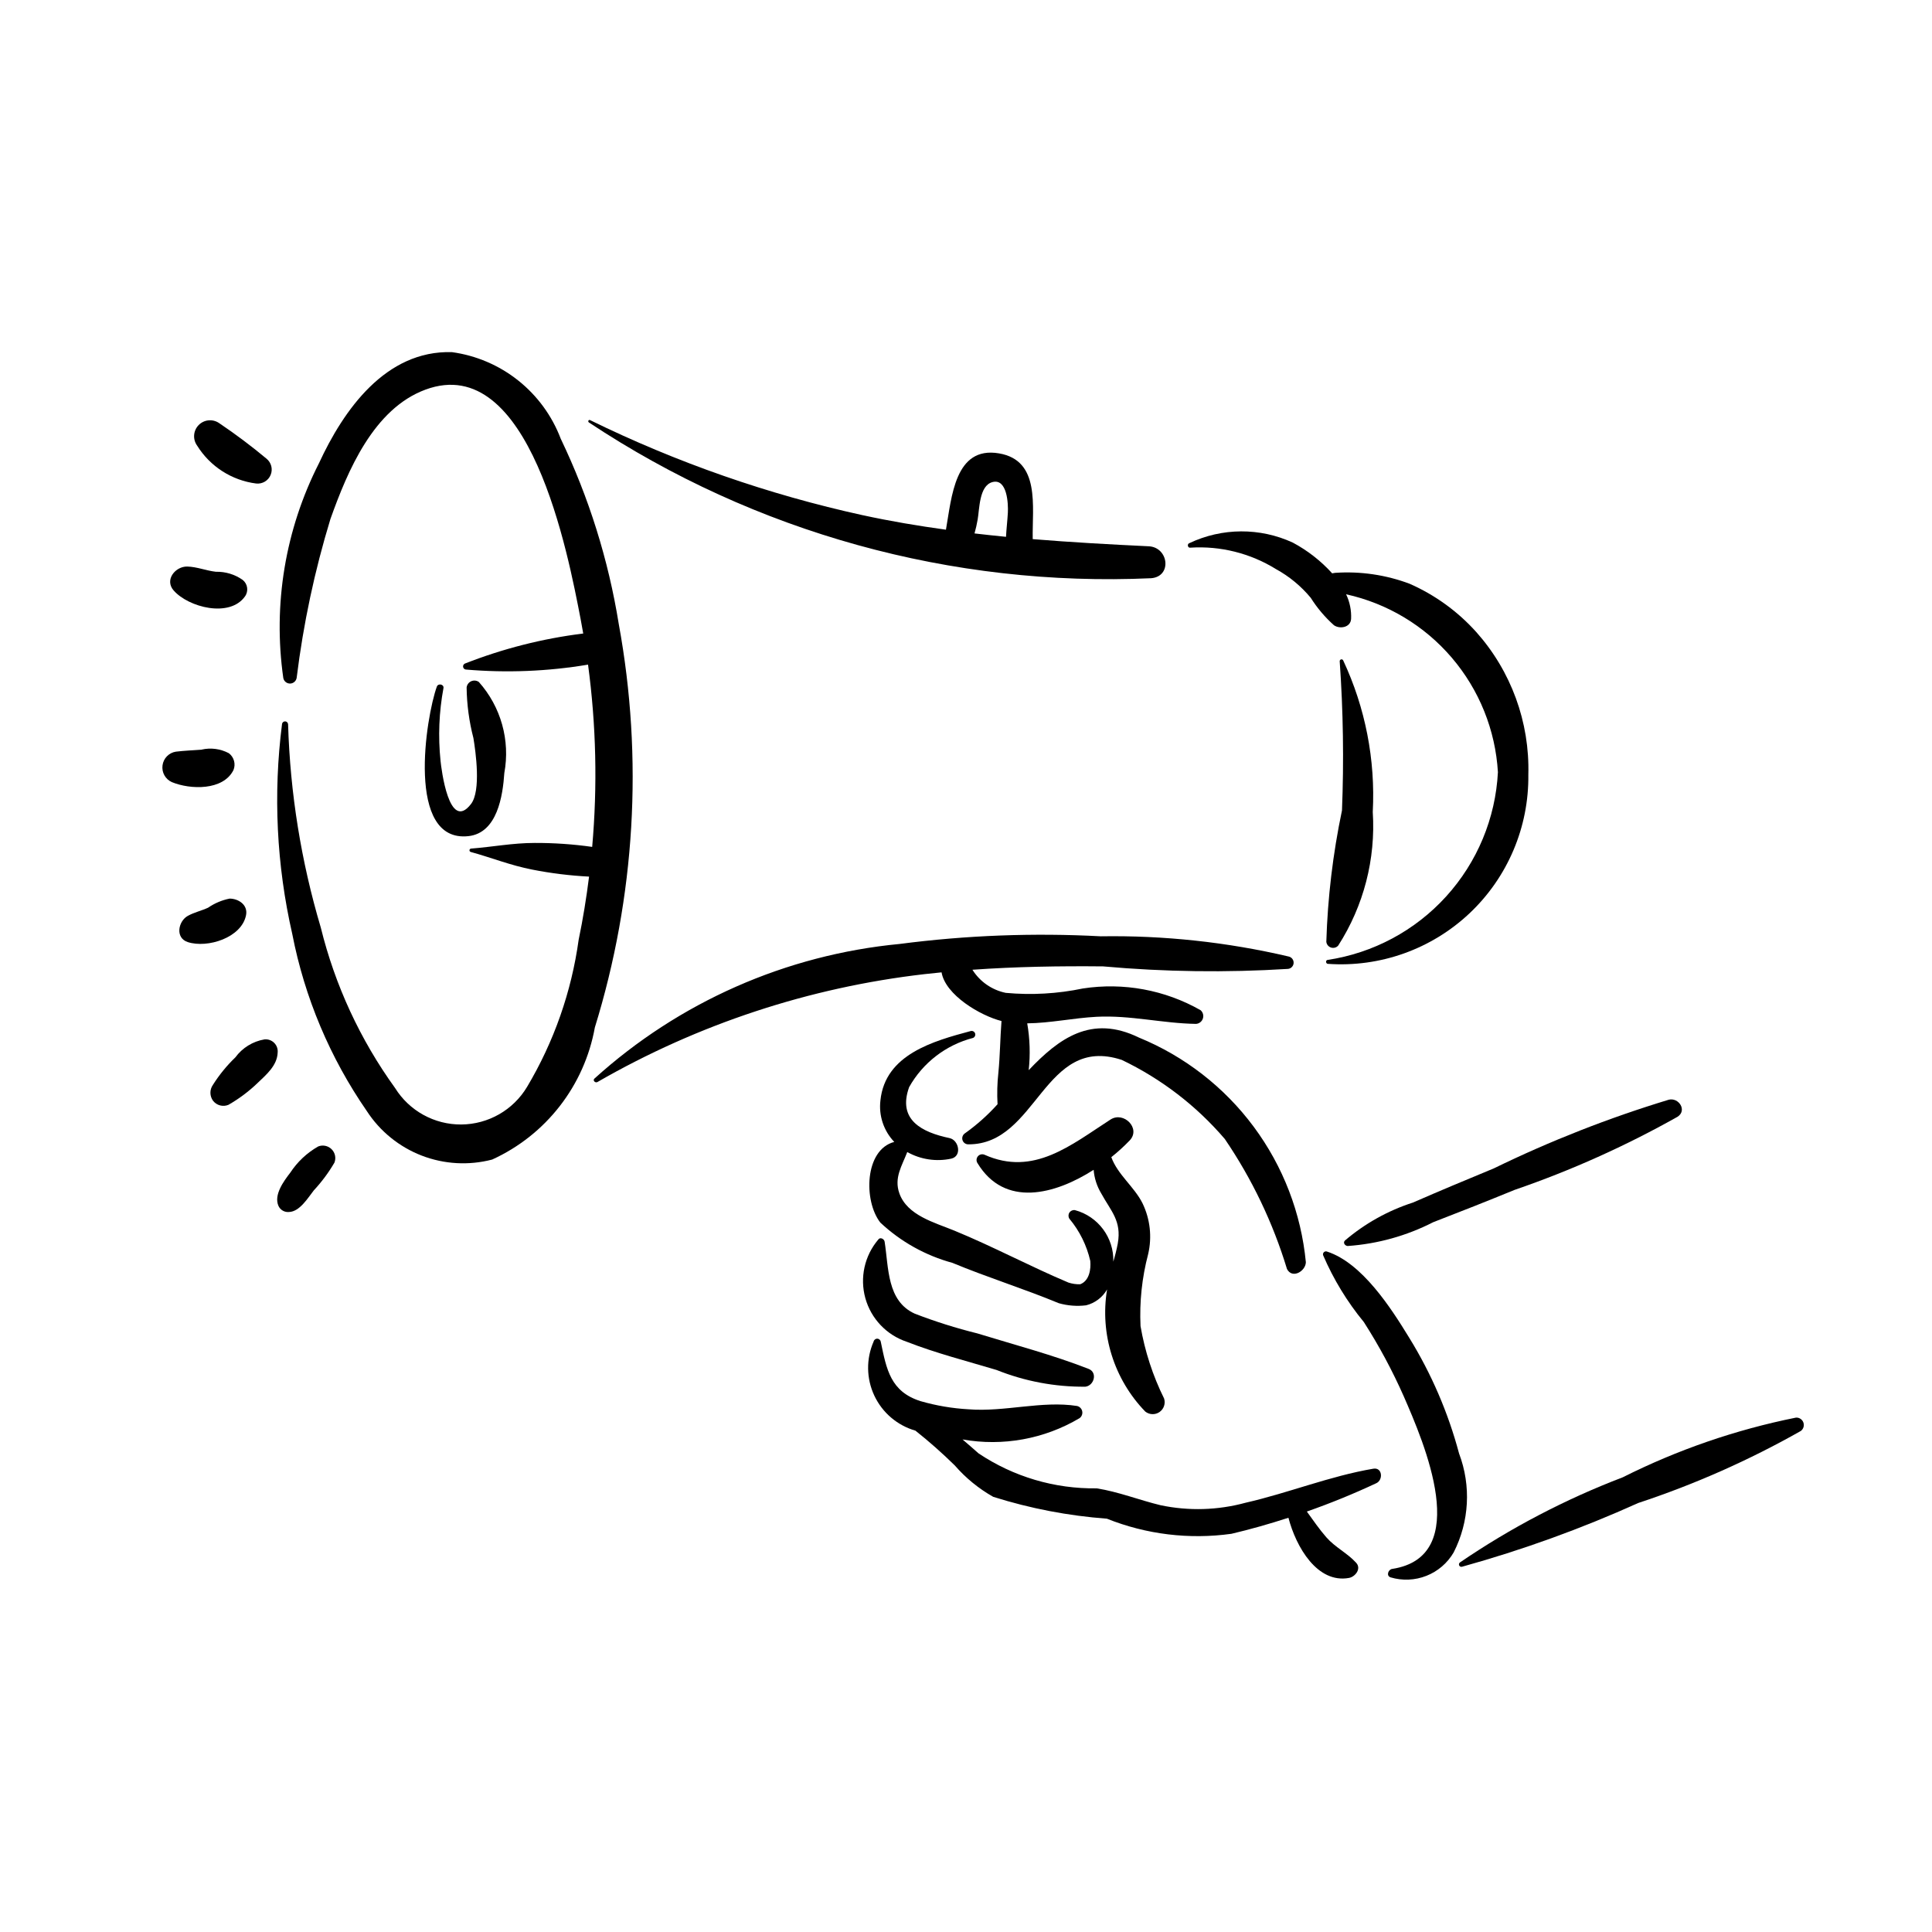
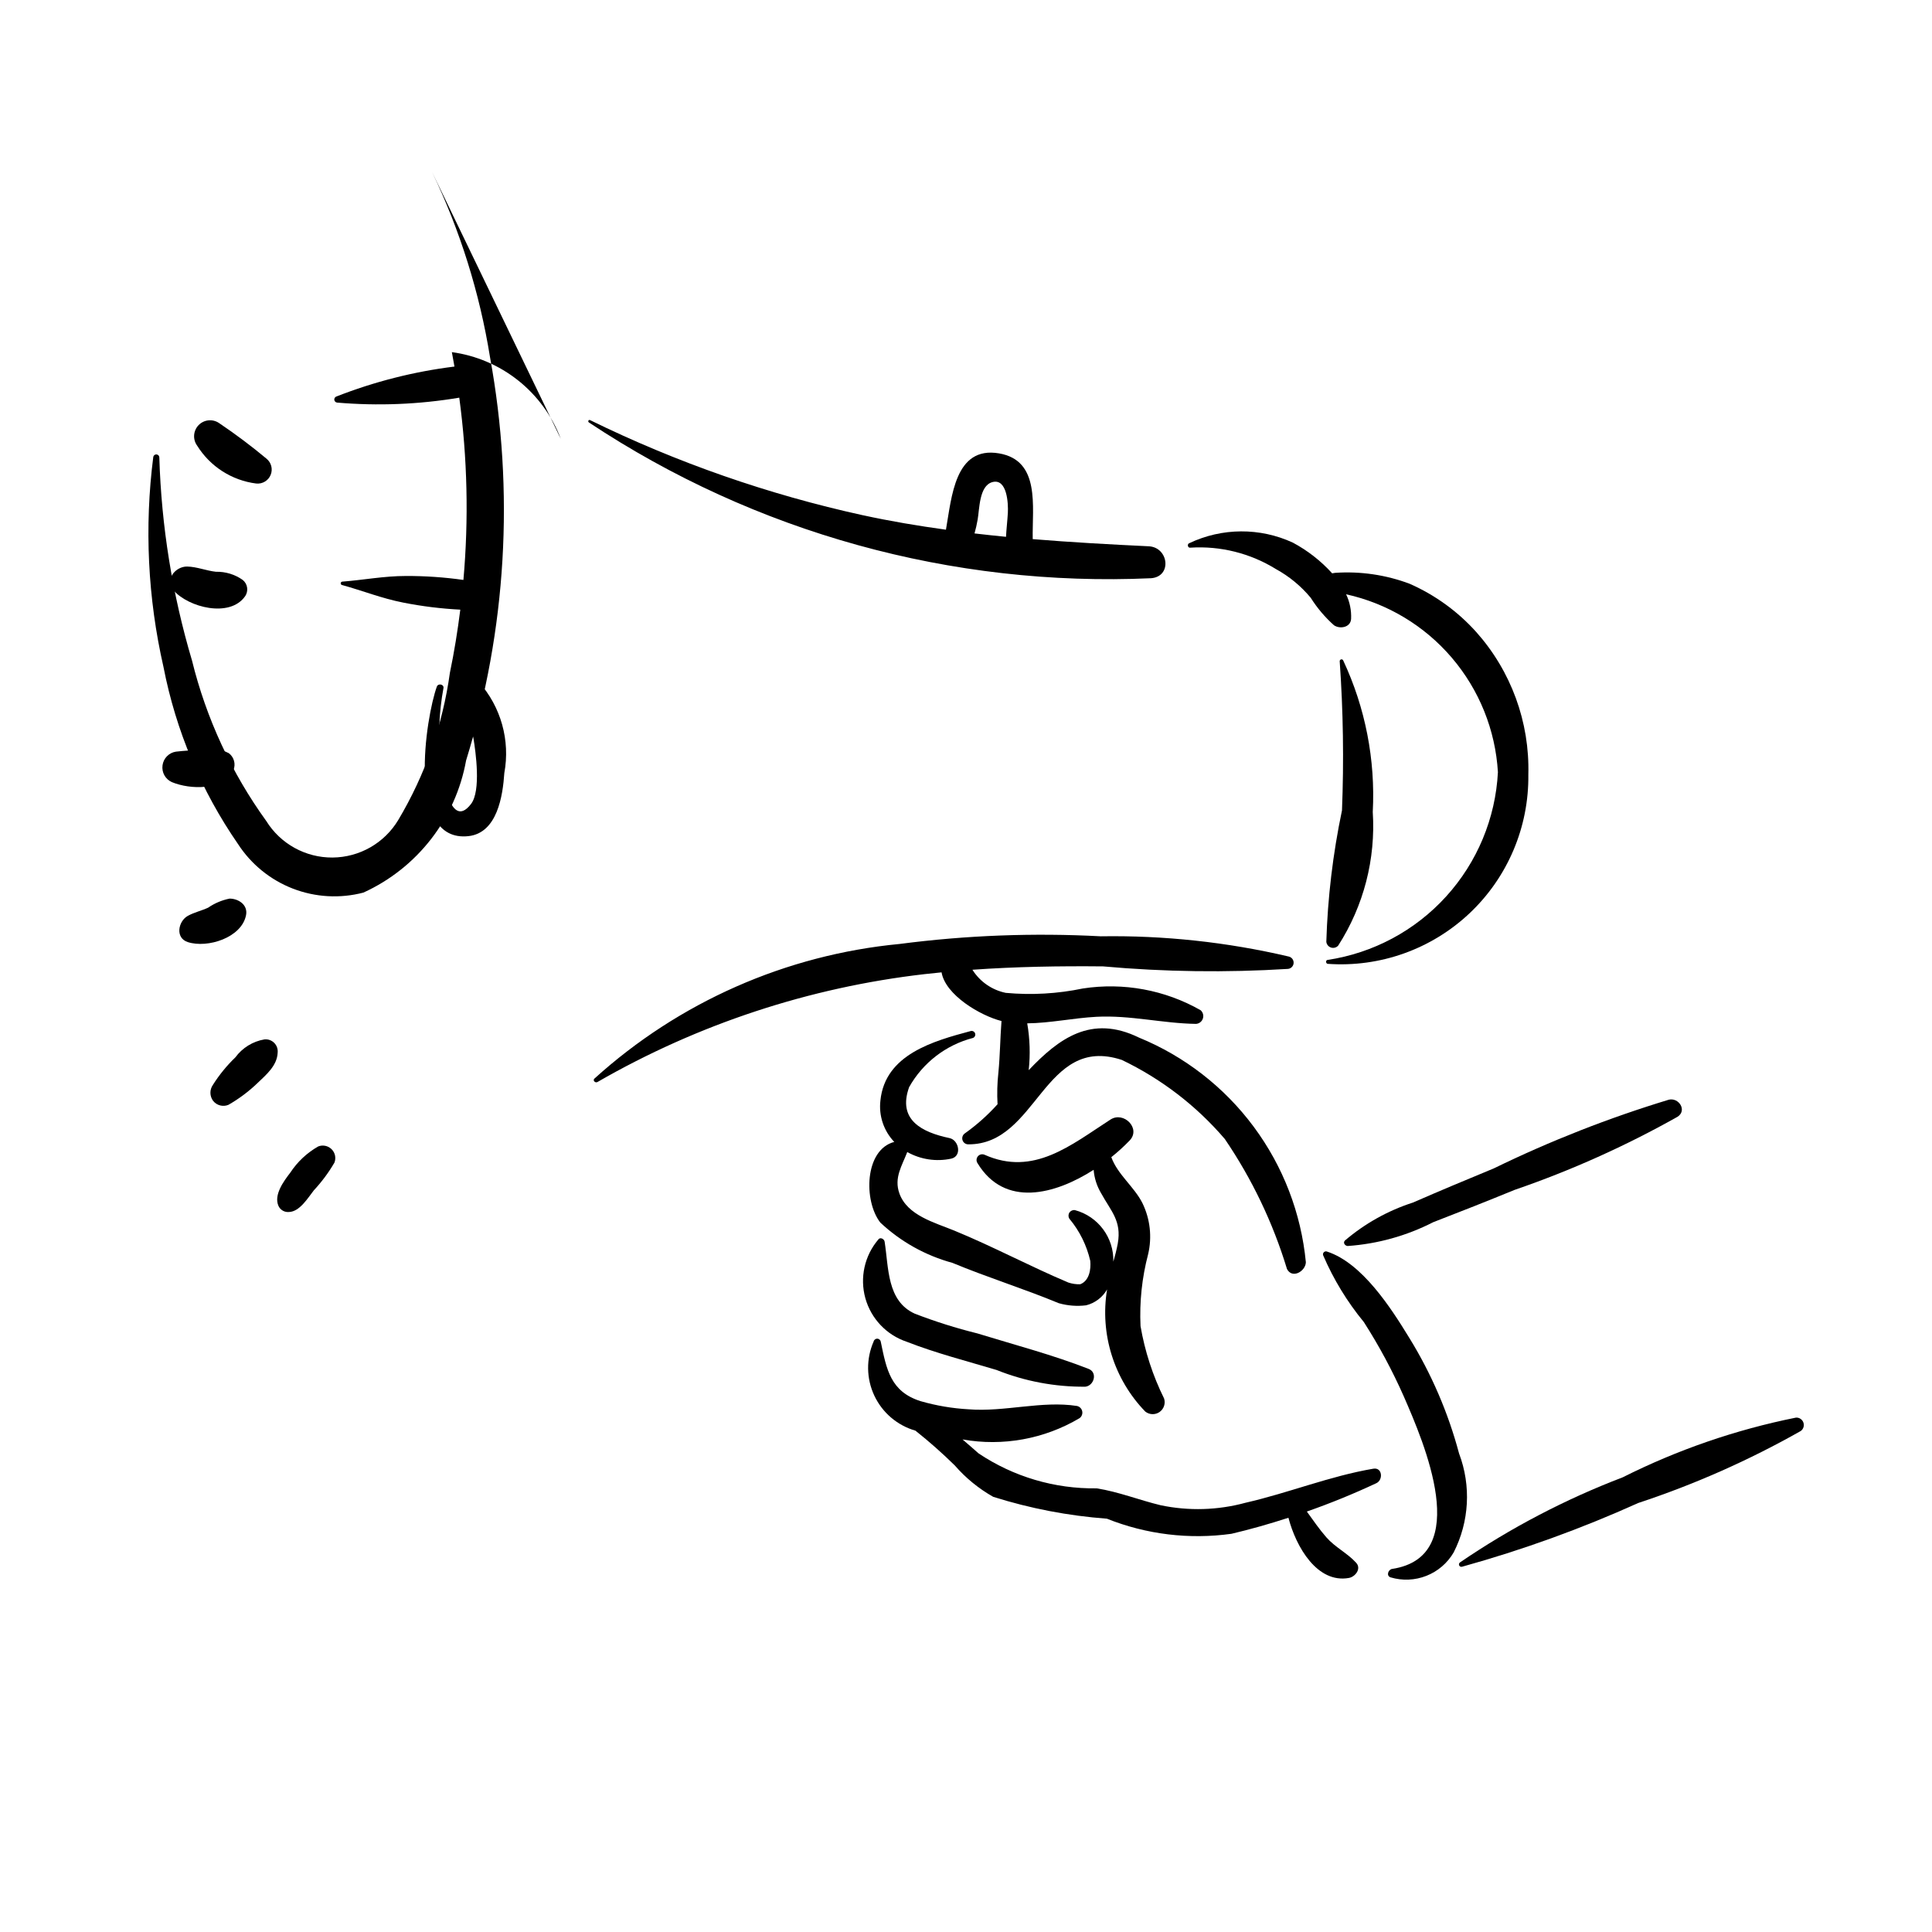
<svg xmlns="http://www.w3.org/2000/svg" fill="#000000" width="800px" height="800px" version="1.1" viewBox="144 144 512 512">
  <g>
    <path d="m619.97 519.68c-15.957 3.199-31.41 8.527-45.949 15.832-15.207 5.809-29.68 13.379-43.125 22.555-0.25 0.188-0.332 0.531-0.188 0.809 0.141 0.281 0.465 0.414 0.766 0.32 15.969-4.43 31.574-10.074 46.684-16.891 14.945-4.934 29.371-11.328 43.07-19.082 0.699-0.512 0.977-1.422 0.688-2.238-0.289-0.816-1.082-1.348-1.945-1.305z" />
-     <path d="m292.61 260.29c-2.301-6.07-6.195-11.41-11.273-15.453s-11.156-6.641-17.59-7.519c-17.555-0.504-28.688 15.297-35.23 29.473-8.926 17.543-12.223 37.414-9.438 56.902 0.168 0.863 0.938 1.48 1.82 1.457 0.879-0.027 1.613-0.691 1.727-1.566 1.758-14.246 4.75-28.309 8.941-42.039 4.57-12.812 11.449-29.207 25.184-34.289 27.637-10.227 37.82 43.695 41.121 60.809l0.691 3.828v-0.004c-10.75 1.332-21.289 4.008-31.371 7.969-0.332 0.16-0.523 0.52-0.465 0.887 0.062 0.363 0.355 0.648 0.719 0.691 10.809 0.93 21.691 0.492 32.391-1.301 2.156 16.012 2.523 32.211 1.098 48.301-5.043-0.715-10.129-1.066-15.223-1.047-5.801 0-11.215 1.059-16.914 1.5-0.203 0.035-0.359 0.203-0.379 0.406-0.02 0.203 0.102 0.398 0.293 0.473 5.508 1.512 10.617 3.574 16.309 4.68h-0.004c4.981 0.984 10.023 1.605 15.094 1.863-0.707 5.609-1.605 11.195-2.758 16.727-1.902 13.789-6.555 27.055-13.68 39.012-3.672 6.125-10.27 9.898-17.414 9.953-7.141 0.055-13.797-3.613-17.566-9.68-9.23-12.777-15.914-27.215-19.68-42.52-5.203-17.5-8.117-35.598-8.664-53.844-0.008-0.41-0.324-0.746-0.73-0.785-0.41-0.039-0.781 0.234-0.867 0.637-2.383 18.59-1.465 37.453 2.707 55.723 3.273 16.84 10.004 32.816 19.766 46.926 3.484 5.359 8.57 9.48 14.531 11.785 5.961 2.301 12.496 2.668 18.68 1.047 14.266-6.504 24.434-19.59 27.211-35.02 10.695-34.605 12.867-71.281 6.332-106.91-2.742-17.012-7.918-33.539-15.367-49.074z" />
+     <path d="m292.61 260.29c-2.301-6.07-6.195-11.41-11.273-15.453s-11.156-6.641-17.59-7.519l0.691 3.828v-0.004c-10.75 1.332-21.289 4.008-31.371 7.969-0.332 0.16-0.523 0.52-0.465 0.887 0.062 0.363 0.355 0.648 0.719 0.691 10.809 0.93 21.691 0.492 32.391-1.301 2.156 16.012 2.523 32.211 1.098 48.301-5.043-0.715-10.129-1.066-15.223-1.047-5.801 0-11.215 1.059-16.914 1.5-0.203 0.035-0.359 0.203-0.379 0.406-0.02 0.203 0.102 0.398 0.293 0.473 5.508 1.512 10.617 3.574 16.309 4.68h-0.004c4.981 0.984 10.023 1.605 15.094 1.863-0.707 5.609-1.605 11.195-2.758 16.727-1.902 13.789-6.555 27.055-13.68 39.012-3.672 6.125-10.27 9.898-17.414 9.953-7.141 0.055-13.797-3.613-17.566-9.68-9.23-12.777-15.914-27.215-19.68-42.52-5.203-17.5-8.117-35.598-8.664-53.844-0.008-0.41-0.324-0.746-0.73-0.785-0.41-0.039-0.781 0.234-0.867 0.637-2.383 18.59-1.465 37.453 2.707 55.723 3.273 16.84 10.004 32.816 19.766 46.926 3.484 5.359 8.57 9.48 14.531 11.785 5.961 2.301 12.496 2.668 18.68 1.047 14.266-6.504 24.434-19.59 27.211-35.02 10.695-34.605 12.867-71.281 6.332-106.91-2.742-17.012-7.918-33.539-15.367-49.074z" />
    <path d="m448.41 288.77c-10.25-0.488-20.508-1.055-30.73-1.895-0.156-8.672 2.086-20.859-8.945-22.727-11.727-1.988-12.527 11.656-14.051 20.23-7.375-1.02-14.727-2.25-22.027-3.84v0.004c-25.016-5.484-49.285-13.945-72.285-25.207-0.414-0.203-0.66 0.402-0.293 0.629 44.027 29.211 96.203 43.664 148.99 41.27 5.609-0.457 4.637-8.211-0.656-8.465zm-45.328-7.039c0.504-2.769 0.375-9.012 3.914-9.969 3.918-1.059 4.231 5.742 4.098 8.121-0.125 2.18-0.383 4.277-0.488 6.379-2.785-0.27-5.57-0.574-8.352-0.898l0.004-0.004c0.34-1.195 0.613-2.406 0.824-3.629z" />
    <path d="m535.2 311.47c-4.906-5.461-10.926-9.816-17.648-12.773-6.297-2.363-13.027-3.348-19.738-2.887l-0.777 0.129c-2.981-3.293-6.512-6.051-10.434-8.145-8.707-4.016-18.75-3.961-27.414 0.148-0.652 0.203-0.441 1.316 0.25 1.191v0.004c7.969-0.512 15.898 1.473 22.691 5.672 3.527 1.93 6.66 4.516 9.227 7.613 1.699 2.695 3.766 5.137 6.141 7.262 1.527 1.082 4.402 0.645 4.555-1.652 0.109-2.258-0.344-4.508-1.324-6.543 10.926 2.41 20.766 8.316 28.023 16.824 7.262 8.512 11.551 19.156 12.211 30.324-0.637 12.23-5.484 23.867-13.723 32.938-8.234 9.066-19.352 15.012-31.465 16.824-0.527 0.117-0.426 0.965 0.082 1.027 13.852 0.988 27.48-3.871 37.586-13.395 10.105-9.527 15.754-22.852 15.582-36.738 0.383-13.91-4.562-27.441-13.824-37.824z" />
    <path d="m499.97 319.04c-0.086-0.219-0.32-0.348-0.555-0.297-0.23 0.051-0.391 0.262-0.379 0.5 0.93 13.152 1.129 26.348 0.605 39.523-2.406 11.461-3.797 23.109-4.152 34.816 0.078 0.711 0.566 1.309 1.25 1.527 0.68 0.219 1.426 0.016 1.902-0.52 6.754-10.523 9.961-22.934 9.156-35.41 0.727-13.82-1.961-27.605-7.828-40.141z" />
    <path d="m270.89 324.72c-0.598-0.41-1.371-0.48-2.035-0.176-0.66 0.305-1.117 0.934-1.195 1.656 0.059 4.519 0.664 9.02 1.801 13.395 0.605 3.66 2.059 13.977-0.637 17.473-5.863 7.617-7.859-9.406-8.082-11.465l0.004-0.004c-0.664-6.414-0.402-12.895 0.777-19.238 0.188-1.027-1.41-1.355-1.754-0.402-2.906 8.027-8.289 41.453 8.375 39.625 7.644-0.84 9.105-10.68 9.508-16.727 1.598-8.656-0.898-17.566-6.762-24.137z" />
    <path d="m485.52 397.49c-16.324-3.824-33.055-5.625-49.816-5.359-17.789-0.949-35.625-0.273-53.289 2.027-30.105 2.871-58.48 15.391-80.898 35.691-0.523 0.52 0.262 1.219 0.82 0.898v-0.004c26.637-15.336 56.133-25.066 86.668-28.586l4.519-0.473c1.02 6.012 10.277 11.48 15.883 12.898-0.355 4.566-0.379 9.137-0.828 13.703-0.305 2.773-0.379 5.562-0.219 8.348-2.609 2.898-5.531 5.504-8.715 7.762-0.562 0.418-0.785 1.152-0.551 1.812 0.234 0.656 0.871 1.086 1.57 1.055 18.277 0.059 19.922-29.176 40.605-22.379v-0.004c10.465 5.012 19.77 12.148 27.316 20.961 7.203 10.586 12.762 22.207 16.48 34.461 1.41 2.715 4.926 0.566 5-1.777h0.004c-1.25-13.016-6.035-25.441-13.832-35.938-7.797-10.496-18.312-18.664-30.414-23.621-12.648-6.176-21.238 0.262-29.207 8.641 0.453-4.133 0.32-8.312-0.391-12.41 6.121-0.066 12.219-1.41 18.34-1.734 8.957-0.473 17.562 1.758 26.445 1.879v-0.004c0.824-0.082 1.523-0.645 1.773-1.434 0.254-0.785 0.012-1.648-0.613-2.191-9.453-5.379-20.445-7.406-31.195-5.754-6.715 1.398-13.605 1.793-20.438 1.16-3.656-0.754-6.848-2.965-8.832-6.125 11.516-0.816 23.074-1.008 34.617-0.891 16.301 1.461 32.695 1.684 49.031 0.664 0.809-0.09 1.434-0.754 1.473-1.57 0.039-0.812-0.516-1.535-1.309-1.707z" />
    <path d="m438.31 440.68c-10.488 6.758-20.387 15.164-33.418 9.332h-0.004c-0.609-0.258-1.312-0.086-1.738 0.418-0.426 0.508-0.477 1.23-0.121 1.789 7.195 11.902 20.535 8.363 30.793 1.797h0.004c0.176 2.227 0.875 4.379 2.031 6.289 2.586 4.719 5.414 7.242 4.367 13.207l0.004 0.004c-0.312 1.629-0.711 3.238-1.188 4.828 0.176-6.356-4.031-12-10.172-13.648-0.578-0.086-1.156 0.176-1.473 0.668-0.316 0.492-0.316 1.121 0.004 1.613 2.703 3.238 4.598 7.07 5.535 11.184 0.203 2.227-0.254 5.262-2.664 6.18v0.004c-1.062 0.031-2.121-0.121-3.133-0.453-10.195-4.297-19.973-9.555-30.254-13.773-5.238-2.148-12.434-4.008-14.531-9.836-1.492-4.152 0.688-7.336 2.082-10.984v0.004c3.531 1.98 7.664 2.606 11.621 1.758 2.945-0.625 2.082-4.926-0.43-5.457-7.34-1.547-13.828-4.828-10.691-13.512 3.637-6.465 9.746-11.172 16.93-13.031 0.473-0.195 0.711-0.727 0.543-1.211-0.172-0.48-0.688-0.746-1.18-0.605-9.828 2.637-22.652 6.168-23.906 18.383v0.004c-0.48 4.027 0.867 8.059 3.668 10.988-7.898 2.066-8.176 15.637-3.695 21.375 5.402 5.066 11.957 8.73 19.102 10.676 9.293 3.863 18.941 6.852 28.195 10.691 2.352 0.668 4.812 0.859 7.238 0.559 2.344-0.586 4.352-2.102 5.555-4.199-1.938 11.781 1.82 23.781 10.125 32.359 1.094 0.867 2.629 0.914 3.773 0.121 1.148-0.797 1.641-2.25 1.215-3.578-3-6.062-5.106-12.527-6.246-19.195-0.301-6.414 0.379-12.836 2.012-19.043 1.074-4.551 0.543-9.332-1.5-13.535-2.195-4.367-6.586-7.57-8.254-12.191 1.723-1.367 3.348-2.848 4.871-4.434 3.031-3.188-1.59-7.789-5.07-5.543z" />
    <path d="m432.49 506.77c-9.488-3.711-19.711-6.398-29.492-9.406-5.633-1.395-11.168-3.141-16.582-5.231-7.391-3.359-6.891-12.145-7.981-19.078-0.113-0.727-1.191-1.309-1.695-0.543-3.641 4.293-4.918 10.109-3.41 15.535 1.512 5.422 5.613 9.742 10.953 11.531 7.691 3.008 15.887 5.109 23.793 7.473 7.488 3 15.492 4.512 23.559 4.441 2.312-0.273 3.297-3.769 0.855-4.723z" />
    <path d="m507.95 533.22c-11.535 1.961-22.469 6.422-33.855 9.02-7.348 2-15.062 2.227-22.512 0.664-5.695-1.371-11.129-3.559-16.941-4.477h-0.004c-11.137 0.16-22.062-3.07-31.316-9.27-1.316-1.133-2.734-2.441-4.238-3.691 10.684 1.898 21.691-0.105 31.02-5.644 0.57-0.422 0.844-1.145 0.691-1.84-0.152-0.695-0.695-1.238-1.391-1.387-9.27-1.453-19.211 1.648-28.742 0.883-4.301-0.242-8.559-0.965-12.695-2.156-7.977-2.523-9.031-8.395-10.543-15.695h-0.004c-0.051-0.473-0.434-0.836-0.906-0.859-0.477-0.027-0.895 0.297-0.996 0.758-2.008 4.578-1.941 9.797 0.184 14.324 2.125 4.523 6.098 7.91 10.898 9.289 3.641 2.887 7.121 5.965 10.43 9.219 2.894 3.332 6.336 6.144 10.18 8.316 9.781 3.09 19.895 5.031 30.125 5.793 10.469 4.184 21.848 5.562 33.012 4.004 4.902-1.152 10.004-2.594 15.102-4.25 2.016 7.746 7.644 17.469 16.039 15.949 1.645-0.301 3.363-2.418 1.91-4.016-2.356-2.59-5.57-4.086-7.887-6.734-1.879-2.148-3.5-4.523-5.188-6.848v0.004c6.269-2.191 12.422-4.703 18.438-7.523 1.844-0.871 1.582-4.238-0.809-3.832z" />
    <path d="m530.67 529.2c-2.883-10.812-7.332-21.145-13.207-30.672-4.859-7.945-12.484-19.816-21.77-22.844-0.281-0.117-0.605-0.062-0.832 0.145-0.227 0.203-0.316 0.523-0.223 0.816 2.742 6.379 6.375 12.344 10.789 17.707 4.035 6.293 7.578 12.891 10.602 19.734 5.309 12.172 18.422 42.426-3.109 45.695-1.027 0.156-1.629 1.836-0.402 2.234h-0.004c3.125 0.934 6.473 0.793 9.504-0.406 3.031-1.195 5.574-3.379 7.215-6.195 4.152-8.145 4.672-17.664 1.438-26.215z" />
    <path d="m586.26 435.43c-15.91 4.828-31.406 10.91-46.352 18.191-7.168 2.969-14.336 5.953-21.445 9.062-6.625 2.137-12.762 5.559-18.055 10.078-0.582 0.613 0.062 1.41 0.742 1.441 7.902-0.551 15.609-2.695 22.66-6.305 7.234-2.785 14.438-5.644 21.613-8.582l-0.004 0.004c14.941-5.137 29.383-11.621 43.152-19.367 2.586-1.68 0.332-5.144-2.312-4.523z" />
-     <path d="m197.23 251.99 0.02 0.168z" />
    <path d="m214.61 265.54c-4.012-3.344-8.191-6.484-12.523-9.402-1.695-1.18-3.992-0.965-5.438 0.508-1.445 1.477-1.617 3.777-0.406 5.449 3.441 5.535 9.195 9.227 15.66 10.043 1.641 0.172 3.199-0.758 3.824-2.285 0.629-1.527 0.172-3.285-1.117-4.312z" />
    <path d="m208.31 297.68c-2.074-1.461-4.562-2.215-7.098-2.156-2.547-0.281-5.023-1.32-7.574-1.383-3.129-0.078-6.109 3.496-3.625 6.332 3.945 4.504 14.863 7.305 18.91 1.582 0.992-1.387 0.723-3.312-0.613-4.375z" />
    <path d="m204.65 343.61c-2.227-1.18-4.801-1.52-7.258-0.949-2.266 0.188-4.504 0.262-6.766 0.535l0.004-0.004c-1.867 0.289-3.316 1.773-3.562 3.644-0.25 1.871 0.766 3.68 2.492 4.441 4.875 2.008 13.582 2.273 16.312-3.203 0.652-1.594 0.148-3.426-1.223-4.465z" />
    <path d="m204.85 382.14c-2.043 0.406-3.984 1.227-5.703 2.41-1.777 0.82-3.699 1.234-5.379 2.168-2.539 1.41-3.418 5.852 0.02 6.953 5.195 1.668 14.238-1.145 15.418-7.144 0.543-2.75-2.027-4.379-4.356-4.387z" />
    <path d="m214.09 419.45c-3.09 0.523-5.859 2.234-7.715 4.762-2.269 2.18-4.266 4.625-5.945 7.285-0.902 1.27-0.887 2.977 0.039 4.231 0.965 1.23 2.629 1.664 4.07 1.062 2.801-1.602 5.394-3.543 7.719-5.781 2.309-2.203 5.191-4.617 5.324-8.047 0.102-0.953-0.234-1.906-0.91-2.586-0.676-0.68-1.625-1.023-2.582-0.926z" />
    <path d="m228.33 447.82c-2.981 1.695-5.519 4.078-7.402 6.945-1.754 2.273-4.414 5.887-3.137 8.805 0.492 1.086 1.621 1.742 2.812 1.621 2.82-0.094 4.973-3.699 6.559-5.727 2.09-2.246 3.926-4.715 5.473-7.367 0.473-1.227 0.176-2.617-0.758-3.543-0.934-0.926-2.324-1.215-3.547-0.734z" />
  </g>
</svg>